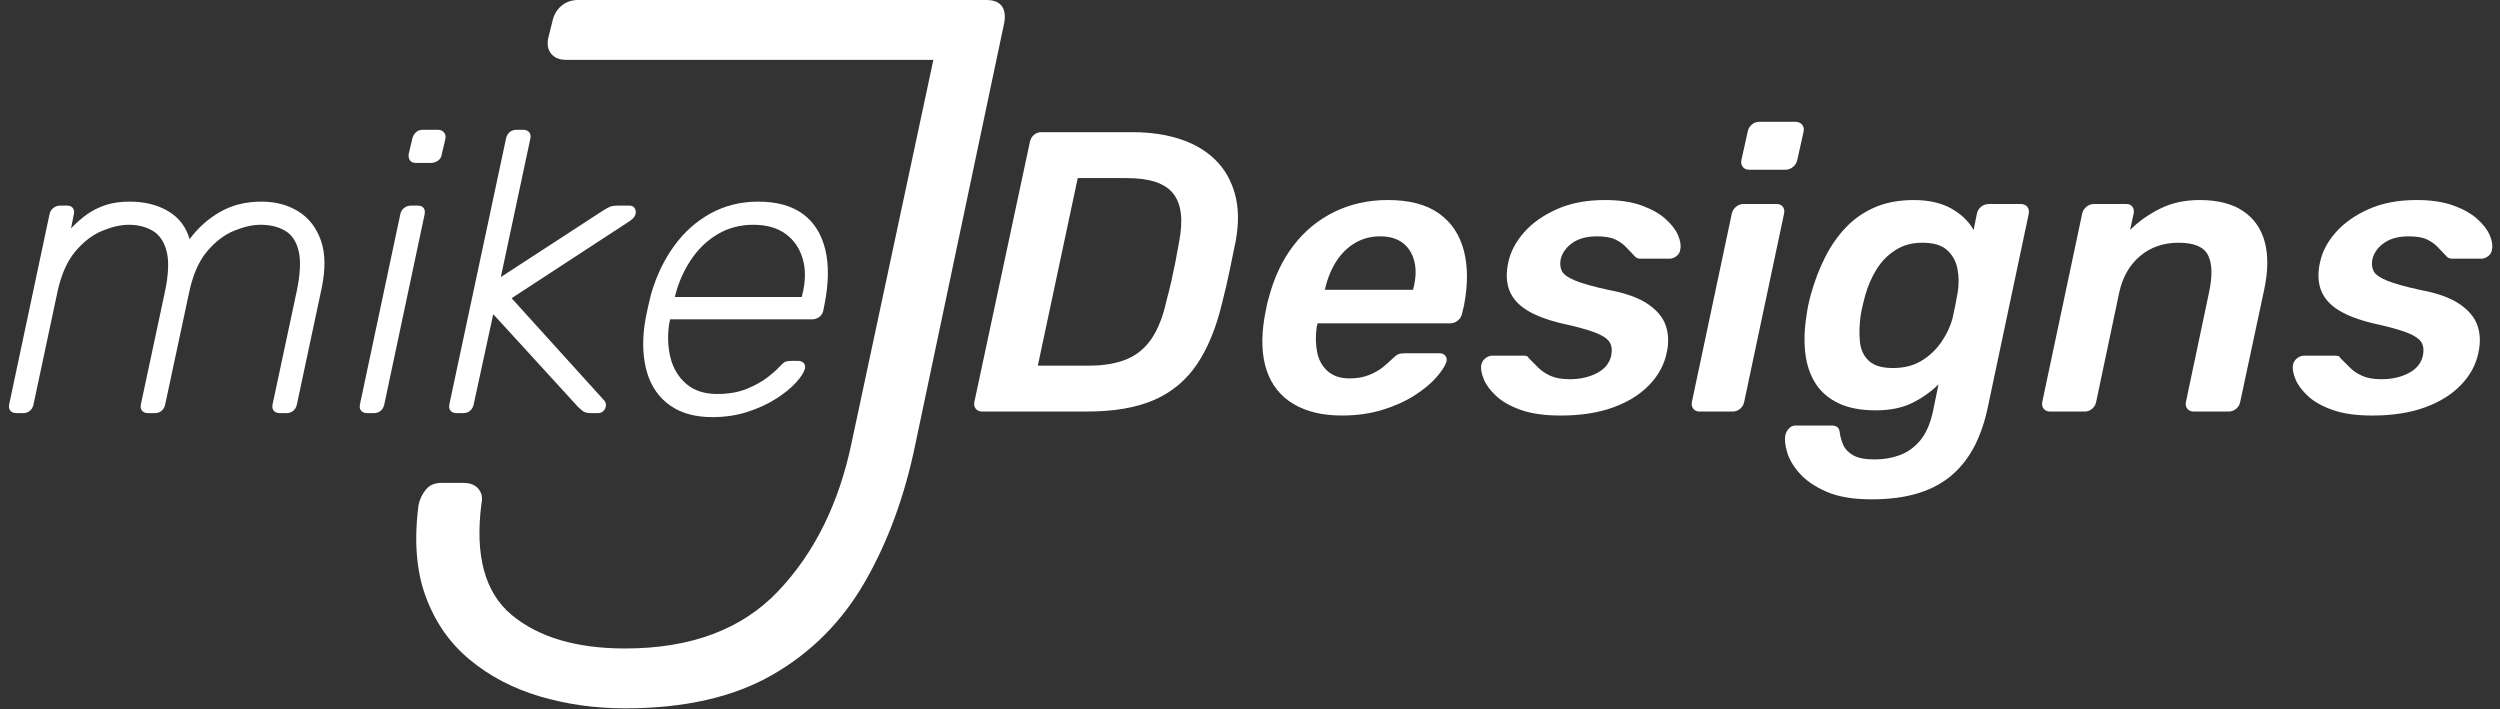
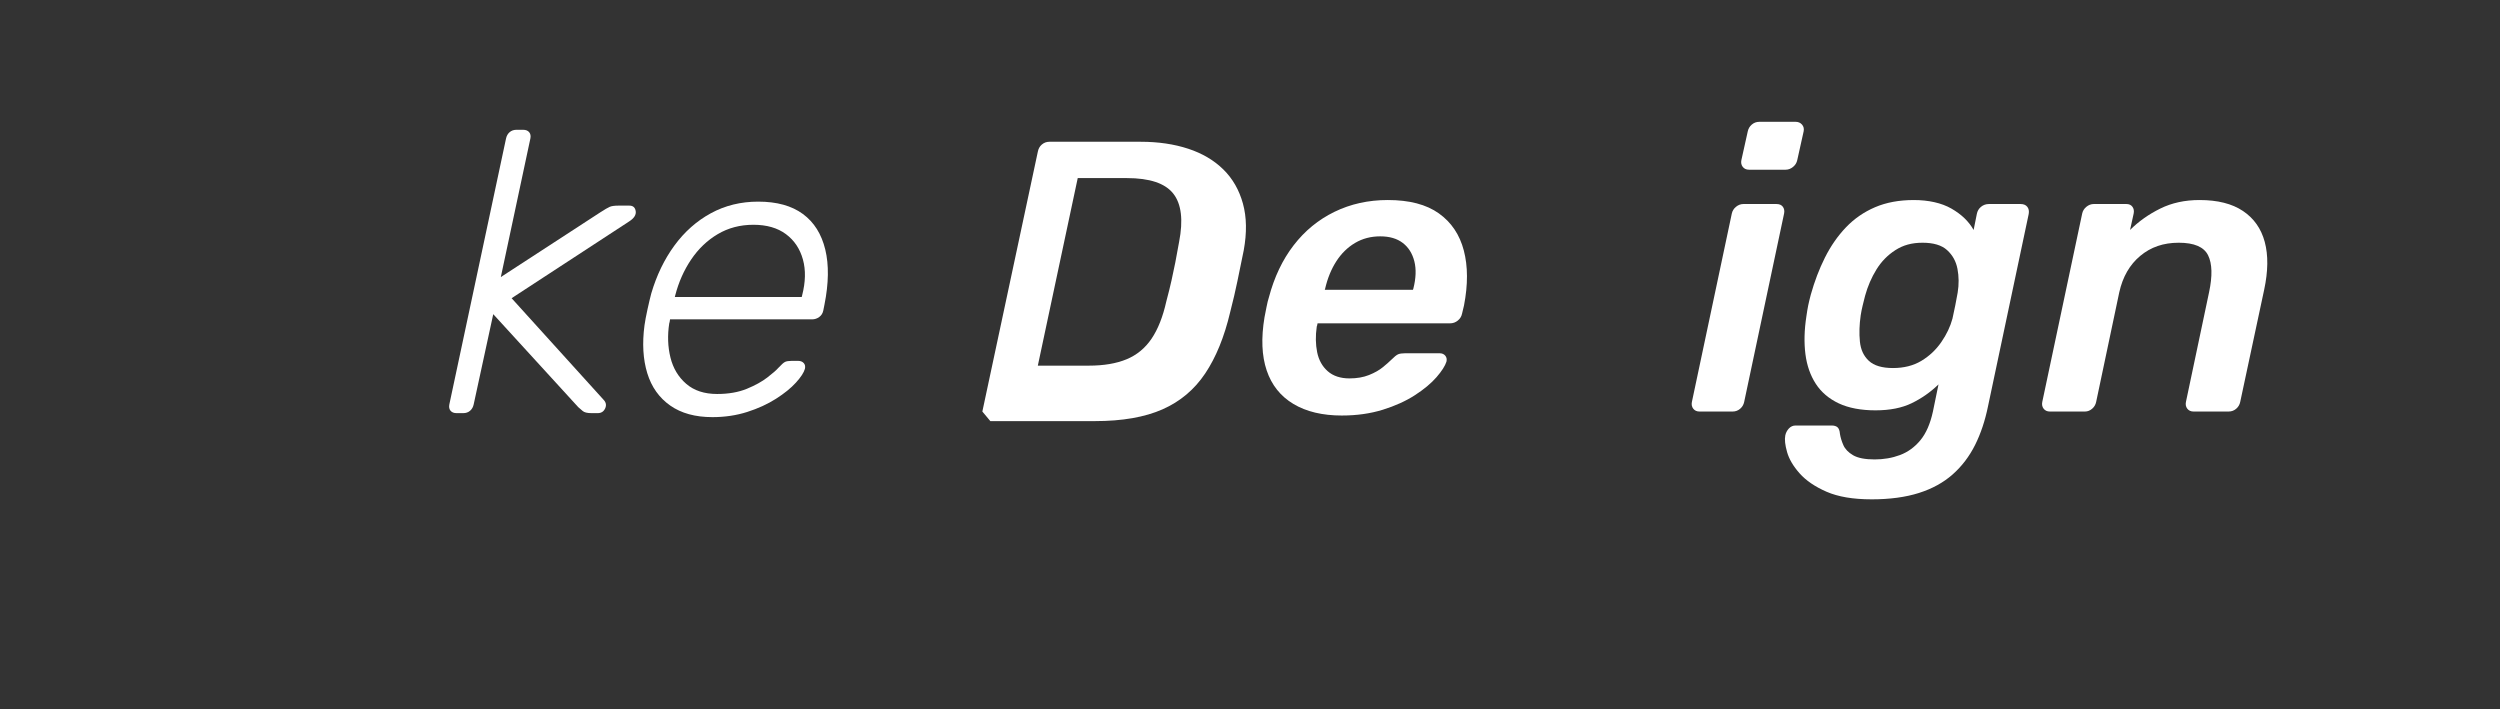
<svg xmlns="http://www.w3.org/2000/svg" id="Layer_1" version="1.1" viewBox="0 0 501.17 142.2">
  <rect x="0" y="0" width="501.17" height="142.2" fill="#333333" stroke="none" />
  <defs>
    <style>
      .st0 {
        fill: #fff;
      }
    </style>
  </defs>
  <g>
-     <path class="st0" d="M3.28,82.82c-.53,0-.93-.16-1.2-.48-.27-.32-.35-.75-.24-1.28l8.08-38.08c.11-.53.36-.96.76-1.28.4-.32.87-.48,1.4-.48h1.36c.53,0,.92.16,1.16.48.24.32.31.75.2,1.28l-.56,2.8c1.12-1.17,2.24-2.15,3.36-2.92,1.12-.77,2.36-1.37,3.72-1.8,1.36-.43,2.92-.64,4.68-.64,2.99,0,5.56.64,7.72,1.92,2.16,1.28,3.59,3.15,4.28,5.6,1.71-2.29,3.76-4.12,6.16-5.48,2.4-1.36,5.15-2.04,8.24-2.04,2.83,0,5.29.65,7.4,1.96,2.11,1.31,3.61,3.24,4.52,5.8.91,2.56.96,5.76.16,9.6l-4.96,23.28c-.11.53-.35.96-.72,1.28-.37.32-.83.48-1.36.48h-1.36c-.53,0-.93-.16-1.2-.48-.27-.32-.35-.75-.24-1.28l4.8-22.48c.75-3.52.89-6.25.44-8.2-.45-1.95-1.36-3.32-2.72-4.12-1.36-.8-3-1.2-4.92-1.2-1.6,0-3.37.4-5.32,1.2-1.95.8-3.75,2.17-5.4,4.12-1.65,1.95-2.85,4.68-3.6,8.2l-4.8,22.48c-.11.53-.35.96-.72,1.28-.37.32-.83.48-1.36.48h-1.36c-.53,0-.93-.16-1.2-.48-.27-.32-.35-.75-.24-1.28l4.8-22.48c.75-3.52.87-6.25.36-8.2-.51-1.95-1.44-3.32-2.8-4.12-1.36-.8-2.95-1.2-4.76-1.2-1.6,0-3.37.4-5.32,1.2-1.95.8-3.75,2.17-5.4,4.12-1.65,1.95-2.85,4.65-3.6,8.12l-4.8,22.56c-.11.53-.35.96-.72,1.28-.37.32-.83.48-1.36.48h-1.36Z" />
-     <path class="st0" d="M73.6,82.82c-.53,0-.93-.16-1.2-.48-.27-.32-.35-.75-.24-1.28l8.08-38.08c.11-.53.36-.96.76-1.28.4-.32.87-.48,1.4-.48h1.36c.53,0,.92.16,1.16.48.24.32.31.75.2,1.28l-8.08,38.08c-.11.53-.35.96-.72,1.28-.37.32-.83.48-1.36.48h-1.36ZM83.36,32.66c-.53,0-.92-.16-1.16-.48-.24-.32-.33-.75-.28-1.28l.72-3.04c.11-.53.35-.97.72-1.32.37-.35.83-.52,1.36-.52h3.04c.53,0,.95.17,1.24.52.29.35.39.79.28,1.32l-.72,3.04c-.05.53-.29.96-.72,1.28-.43.32-.91.48-1.44.48h-3.04Z" />
    <path class="st0" d="M91.52,82.82c-.53,0-.93-.16-1.2-.48-.27-.32-.35-.75-.24-1.28l11.36-53.28c.11-.53.35-.96.72-1.28.37-.32.83-.48,1.36-.48h1.36c.53,0,.93.16,1.2.48.27.32.35.75.24,1.28l-5.92,27.76,19.92-12.96c.91-.59,1.55-.96,1.92-1.12.37-.16.96-.24,1.76-.24h2.16c.75,0,1.17.37,1.28,1.12.11.75-.35,1.44-1.36,2.08l-23.52,15.36,18.4,20.32c.53.53.65,1.12.36,1.76-.29.64-.79.96-1.48.96h-1.28c-.85,0-1.44-.15-1.76-.44-.32-.29-.61-.55-.88-.76l-17.04-18.64-3.92,18.08c-.11.53-.35.96-.72,1.28-.37.32-.83.48-1.36.48h-1.36Z" />
    <path class="st0" d="M142.8,83.62c-3.41,0-6.23-.77-8.44-2.32-2.21-1.55-3.75-3.71-4.6-6.48-.85-2.77-1.04-5.97-.56-9.6.11-.8.31-1.87.6-3.2.29-1.33.55-2.4.76-3.2,1.07-3.63,2.61-6.83,4.64-9.6,2.03-2.77,4.47-4.93,7.32-6.48,2.85-1.55,6.01-2.32,9.48-2.32,3.73,0,6.72.83,8.96,2.48,2.24,1.65,3.73,4.03,4.48,7.12.75,3.09.69,6.77-.16,11.04l-.24,1.2c-.11.53-.37.96-.8,1.28-.43.32-.91.48-1.44.48h-28.48c-.05.43-.11.69-.16.8-.37,2.4-.29,4.68.24,6.84.53,2.16,1.59,3.92,3.16,5.28,1.57,1.36,3.64,2.04,6.2,2.04,2.29,0,4.28-.35,5.96-1.04,1.68-.69,3.05-1.45,4.12-2.28,1.07-.83,1.79-1.45,2.16-1.88.64-.69,1.11-1.11,1.4-1.24.29-.13.73-.2,1.32-.2h1.28c.48,0,.85.15,1.12.44.27.29.35.68.24,1.16-.21.75-.81,1.67-1.8,2.76-.99,1.09-2.32,2.17-4,3.24-1.68,1.07-3.6,1.95-5.76,2.64-2.16.69-4.49,1.04-7,1.04ZM135.28,59.54h25.44l.08-.32c.69-2.67.75-5.07.16-7.2-.59-2.13-1.72-3.83-3.4-5.08-1.68-1.25-3.85-1.88-6.52-1.88s-5.05.63-7.16,1.88c-2.11,1.25-3.88,2.95-5.32,5.08-1.44,2.13-2.51,4.53-3.2,7.2l-.08.32Z" />
  </g>
-   <path class="st0" d="M125.31,142c-6,0-11.7-.8-17.1-2.4s-10.1-4.07-14.1-7.4c-4-3.33-6.93-7.57-8.8-12.7-1.87-5.13-2.33-11.23-1.4-18.3.27-1.2.77-2.23,1.5-3.1.73-.87,1.77-1.3,3.1-1.3h4.4c1.33,0,2.33.4,3,1.2.67.8.87,1.8.6,3-1.33,10.4.7,17.83,6.1,22.3,5.4,4.47,12.97,6.7,22.7,6.7,13.2,0,23.43-3.83,30.7-11.5,7.27-7.67,12.17-17.57,14.7-29.7l16.4-76.8h-73.6c-1.33,0-2.33-.4-3-1.2-.67-.8-.87-1.87-.6-3.2l.8-3.2c.27-1.33.87-2.4,1.8-3.2C113.44.4,114.58,0,115.91,0h81.8c1.47,0,2.5.4,3.1,1.2.6.8.77,1.93.5,3.4l-17.8,84.4c-2.13,10.4-5.5,19.6-10.1,27.6-4.6,8-10.8,14.23-18.6,18.7-7.8,4.47-17.63,6.7-29.5,6.7Z" />
  <g>
-     <path class="st0" d="M196.93,82.5c-.59,0-1.03-.19-1.32-.56-.29-.37-.39-.83-.28-1.36l11.12-52.08c.11-.59.37-1.07.8-1.44.43-.37.93-.56,1.52-.56h18.32c3.52,0,6.69.47,9.52,1.4,2.83.93,5.17,2.32,7.04,4.16,1.87,1.84,3.17,4.12,3.92,6.84.75,2.72.8,5.84.16,9.36-.48,2.35-.91,4.43-1.28,6.24-.37,1.81-.85,3.87-1.44,6.16-1.17,4.96-2.84,9.05-5,12.28-2.16,3.23-5.01,5.63-8.56,7.2-3.55,1.57-8.07,2.36-13.56,2.36h-20.96ZM208.05,73.3h10.24c2.99,0,5.51-.43,7.56-1.28,2.05-.85,3.72-2.23,5-4.12,1.28-1.89,2.27-4.39,2.96-7.48.43-1.6.77-3,1.04-4.2.27-1.2.52-2.4.76-3.6.24-1.2.49-2.57.76-4.12.85-4.37.47-7.6-1.16-9.68-1.63-2.08-4.73-3.12-9.32-3.12h-9.84l-8,37.6Z" />
+     <path class="st0" d="M196.93,82.5l11.12-52.08c.11-.59.37-1.07.8-1.44.43-.37.93-.56,1.52-.56h18.32c3.52,0,6.69.47,9.52,1.4,2.83.93,5.17,2.32,7.04,4.16,1.87,1.84,3.17,4.12,3.92,6.84.75,2.72.8,5.84.16,9.36-.48,2.35-.91,4.43-1.28,6.24-.37,1.81-.85,3.87-1.44,6.16-1.17,4.96-2.84,9.05-5,12.28-2.16,3.23-5.01,5.63-8.56,7.2-3.55,1.57-8.07,2.36-13.56,2.36h-20.96ZM208.05,73.3h10.24c2.99,0,5.51-.43,7.56-1.28,2.05-.85,3.72-2.23,5-4.12,1.28-1.89,2.27-4.39,2.96-7.48.43-1.6.77-3,1.04-4.2.27-1.2.52-2.4.76-3.6.24-1.2.49-2.57.76-4.12.85-4.37.47-7.6-1.16-9.68-1.63-2.08-4.73-3.12-9.32-3.12h-9.84l-8,37.6Z" />
    <path class="st0" d="M269.01,83.3c-3.89,0-7.13-.77-9.72-2.32-2.59-1.55-4.37-3.79-5.36-6.72-.99-2.93-1.13-6.48-.44-10.64.11-.53.24-1.21.4-2.04.16-.83.32-1.48.48-1.96,1.07-4.05,2.72-7.53,4.96-10.44,2.24-2.91,4.97-5.15,8.2-6.72,3.23-1.57,6.79-2.36,10.68-2.36,4.32,0,7.73.89,10.24,2.68,2.51,1.79,4.17,4.27,5,7.44.83,3.17.84,6.84.04,11l-.4,1.68c-.11.53-.39.99-.84,1.36-.45.37-.97.56-1.56.56h-26.56c-.05.32-.11.53-.16.64-.27,1.87-.24,3.59.08,5.16.32,1.57,1.03,2.84,2.12,3.8,1.09.96,2.55,1.44,4.36,1.44,1.49,0,2.8-.23,3.92-.68,1.12-.45,2.04-.97,2.76-1.56.72-.59,1.27-1.07,1.64-1.44.64-.64,1.12-1.03,1.44-1.16.32-.13.77-.2,1.36-.2h6.96c.48,0,.85.16,1.12.48.27.32.35.72.24,1.2-.27.85-.93,1.89-2,3.12-1.07,1.23-2.51,2.43-4.32,3.6-1.81,1.17-3.96,2.15-6.44,2.92s-5.21,1.16-8.2,1.16ZM265.57,58.1h17.68l.08-.24c.53-2.08.6-3.91.2-5.48-.4-1.57-1.17-2.8-2.32-3.68-1.15-.88-2.65-1.32-4.52-1.32s-3.55.44-5.04,1.32c-1.49.88-2.75,2.11-3.76,3.68-1.01,1.57-1.76,3.4-2.24,5.48l-.08.24Z" />
-     <path class="st0" d="M312.85,83.3c-3.2,0-5.85-.37-7.96-1.12-2.11-.75-3.76-1.68-4.96-2.8s-2.03-2.24-2.48-3.36c-.45-1.12-.63-2.05-.52-2.8.11-.59.39-1.05.84-1.4.45-.35.92-.52,1.4-.52h6.32c.21,0,.4.03.56.08.16.05.32.21.48.48.59.59,1.2,1.2,1.84,1.84.64.64,1.45,1.19,2.44,1.64.99.45,2.28.68,3.88.68,2.08,0,3.91-.41,5.48-1.24,1.57-.83,2.52-2.01,2.84-3.56.21-1.12.08-2.03-.4-2.72-.48-.69-1.47-1.32-2.96-1.88-1.49-.56-3.71-1.16-6.64-1.8-2.88-.69-5.19-1.57-6.92-2.64-1.73-1.07-2.91-2.4-3.52-4-.61-1.6-.68-3.47-.2-5.6.43-2.08,1.47-4.07,3.12-5.96,1.65-1.89,3.85-3.45,6.6-4.68,2.75-1.23,5.96-1.84,9.64-1.84,2.88,0,5.32.36,7.32,1.08,2,.72,3.6,1.61,4.8,2.68,1.2,1.07,2.04,2.15,2.52,3.24.48,1.09.64,2.04.48,2.84-.05.59-.31,1.05-.76,1.4-.45.35-.92.52-1.4.52h-5.84c-.27,0-.51-.05-.72-.16-.21-.11-.37-.24-.48-.4-.53-.53-1.08-1.11-1.64-1.72-.56-.61-1.28-1.13-2.16-1.56-.88-.43-2.12-.64-3.72-.64-2.03,0-3.67.44-4.92,1.32-1.25.88-2.04,1.99-2.36,3.32-.16.91-.07,1.69.28,2.36.35.67,1.24,1.29,2.68,1.88,1.44.59,3.63,1.2,6.56,1.84,3.47.64,6.12,1.59,7.96,2.84,1.84,1.25,3.04,2.69,3.6,4.32.56,1.63.63,3.43.2,5.4-.48,2.4-1.64,4.56-3.48,6.48-1.84,1.92-4.25,3.43-7.24,4.52-2.99,1.09-6.51,1.64-10.56,1.64Z" />
    <path class="st0" d="M340.69,82.5c-.53,0-.95-.19-1.24-.56-.29-.37-.39-.83-.28-1.36l8-37.76c.11-.53.39-.99.84-1.36.45-.37.95-.56,1.48-.56h6.64c.59,0,1.01.19,1.28.56.27.37.35.83.24,1.36l-8,37.76c-.11.53-.37.99-.8,1.36-.43.37-.93.56-1.52.56h-6.64ZM350.61,34.02c-.53,0-.95-.19-1.24-.56-.29-.37-.39-.83-.28-1.36l1.28-5.76c.11-.53.37-.99.8-1.36.43-.37.93-.56,1.52-.56h7.28c.53,0,.96.19,1.28.56.32.37.43.83.32,1.36l-1.28,5.76c-.11.53-.39.99-.84,1.36-.45.37-.95.56-1.48.56h-7.36Z" />
    <path class="st0" d="M375.17,100.1c-3.68,0-6.68-.51-9-1.52-2.32-1.01-4.12-2.24-5.4-3.68-1.28-1.44-2.12-2.87-2.52-4.28-.4-1.41-.52-2.52-.36-3.32.11-.53.35-1,.72-1.4.37-.4.83-.6,1.36-.6h7.2c.53,0,.93.12,1.2.36.27.24.43.68.48,1.32.11.69.33,1.44.68,2.24.35.8,1,1.48,1.96,2.04.96.56,2.4.84,4.32.84,1.81,0,3.51-.29,5.08-.88,1.57-.59,2.93-1.57,4.08-2.96,1.15-1.39,1.99-3.31,2.52-5.76l1.12-5.44c-1.6,1.55-3.39,2.8-5.36,3.76-1.97.96-4.4,1.44-7.28,1.44s-5.39-.47-7.36-1.4c-1.97-.93-3.51-2.24-4.6-3.92-1.09-1.68-1.79-3.67-2.08-5.96-.29-2.29-.23-4.83.2-7.6.11-.8.23-1.52.36-2.16.13-.64.31-1.36.52-2.16.75-2.67,1.69-5.15,2.84-7.44,1.15-2.29,2.55-4.31,4.2-6.04,1.65-1.73,3.6-3.08,5.84-4.04,2.24-.96,4.83-1.44,7.76-1.44s5.56.57,7.56,1.72c2,1.15,3.48,2.57,4.44,4.28l.64-3.2c.11-.59.39-1.07.84-1.44.45-.37.97-.56,1.56-.56h6.4c.59,0,1.03.19,1.32.56.29.37.39.85.28,1.44l-8.16,38.56c-.59,2.88-1.45,5.47-2.6,7.76-1.15,2.29-2.64,4.25-4.48,5.88-1.84,1.63-4.09,2.87-6.76,3.72-2.67.85-5.84,1.28-9.52,1.28ZM379.49,73.78c2.19,0,4.08-.48,5.68-1.44s2.93-2.21,4-3.76c1.07-1.55,1.81-3.12,2.24-4.72.16-.69.35-1.57.56-2.64.21-1.07.37-1.92.48-2.56.27-1.65.25-3.24-.04-4.76-.29-1.52-.99-2.77-2.08-3.76-1.09-.99-2.73-1.48-4.92-1.48s-3.89.49-5.44,1.48c-1.55.99-2.81,2.28-3.8,3.88-.99,1.6-1.75,3.36-2.28,5.28-.16.64-.32,1.28-.48,1.92-.16.64-.29,1.31-.4,2-.27,1.87-.32,3.61-.16,5.24.16,1.63.76,2.92,1.8,3.88s2.65,1.44,4.84,1.44Z" />
    <path class="st0" d="M410.93,82.5c-.53,0-.95-.19-1.24-.56-.29-.37-.39-.83-.28-1.36l8-37.76c.11-.53.39-.99.84-1.36.45-.37.95-.56,1.48-.56h6.56c.53,0,.93.19,1.2.56.27.37.35.83.24,1.36l-.72,3.28c1.71-1.71,3.72-3.13,6.04-4.28,2.32-1.15,4.95-1.72,7.88-1.72,3.63,0,6.53.73,8.72,2.2,2.19,1.47,3.64,3.53,4.36,6.2.72,2.67.68,5.87-.12,9.6l-4.8,22.48c-.11.53-.37.99-.8,1.36-.43.37-.93.56-1.52.56h-7.04c-.53,0-.95-.19-1.24-.56-.29-.37-.39-.83-.28-1.36l4.64-22c.69-3.25.63-5.72-.2-7.4-.83-1.68-2.79-2.52-5.88-2.52s-5.61.88-7.72,2.64c-2.11,1.76-3.51,4.19-4.2,7.28l-4.64,22c-.11.53-.37.99-.8,1.36-.43.37-.91.56-1.44.56h-7.04Z" />
-     <path class="st0" d="M475.57,83.3c-3.2,0-5.85-.37-7.96-1.12-2.11-.75-3.76-1.68-4.96-2.8s-2.03-2.24-2.48-3.36c-.45-1.12-.63-2.05-.52-2.8.11-.59.39-1.05.84-1.4.45-.35.92-.52,1.4-.52h6.32c.21,0,.4.03.56.08.16.05.32.21.48.48.59.59,1.2,1.2,1.84,1.84.64.64,1.45,1.19,2.44,1.64.99.45,2.28.68,3.88.68,2.08,0,3.91-.41,5.48-1.24,1.57-.83,2.52-2.01,2.84-3.56.21-1.12.08-2.03-.4-2.72-.48-.69-1.47-1.32-2.96-1.88-1.49-.56-3.71-1.16-6.64-1.8-2.88-.69-5.19-1.57-6.92-2.64-1.73-1.07-2.91-2.4-3.52-4-.61-1.6-.68-3.47-.2-5.6.43-2.08,1.47-4.07,3.12-5.96,1.65-1.89,3.85-3.45,6.6-4.68,2.75-1.23,5.96-1.84,9.64-1.84,2.88,0,5.32.36,7.32,1.08,2,.72,3.6,1.61,4.8,2.68,1.2,1.07,2.04,2.15,2.52,3.24.48,1.09.64,2.04.48,2.84-.05.59-.31,1.05-.76,1.4-.45.35-.92.52-1.4.52h-5.84c-.27,0-.51-.05-.72-.16-.21-.11-.37-.24-.48-.4-.53-.53-1.08-1.11-1.64-1.72-.56-.61-1.28-1.13-2.16-1.56-.88-.43-2.12-.64-3.72-.64-2.03,0-3.67.44-4.92,1.32-1.25.88-2.04,1.99-2.36,3.32-.16.91-.07,1.69.28,2.36.35.67,1.24,1.29,2.68,1.88,1.44.59,3.63,1.2,6.56,1.84,3.47.64,6.12,1.59,7.96,2.84,1.84,1.25,3.04,2.69,3.6,4.32.56,1.63.63,3.43.2,5.4-.48,2.4-1.64,4.56-3.48,6.48-1.84,1.92-4.25,3.43-7.24,4.52-2.99,1.09-6.51,1.64-10.56,1.64Z" />
  </g>
</svg>